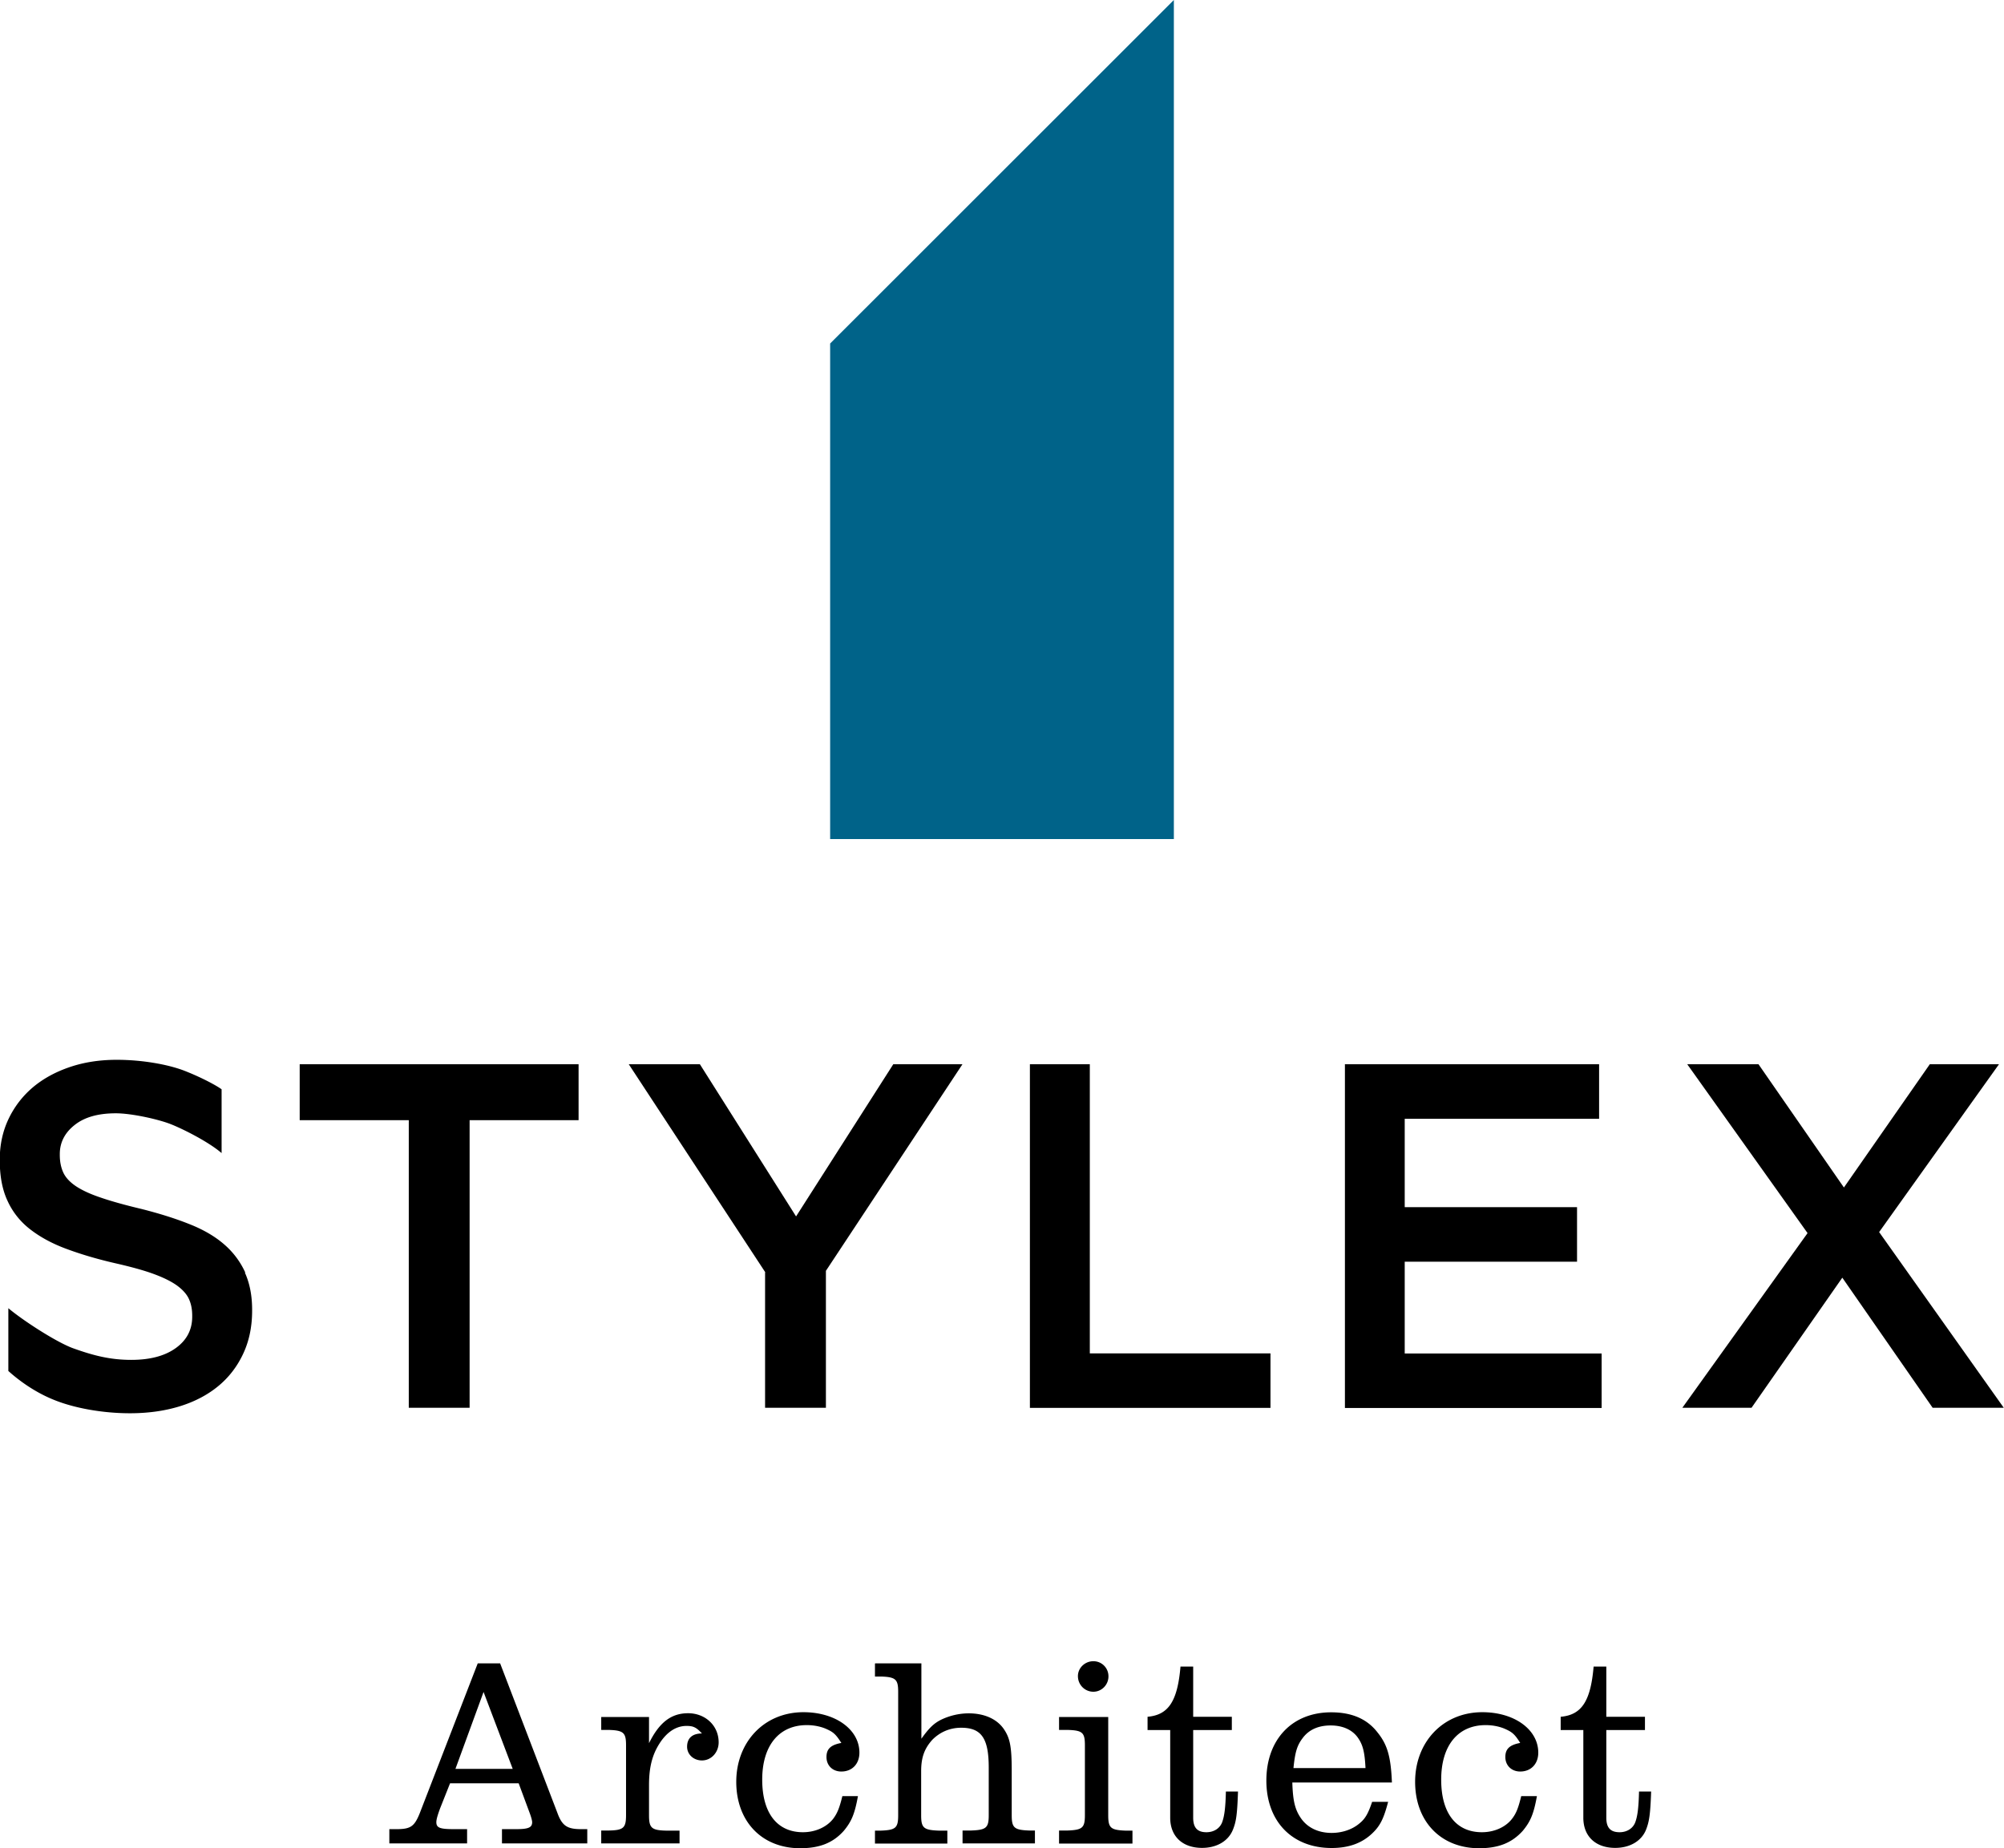
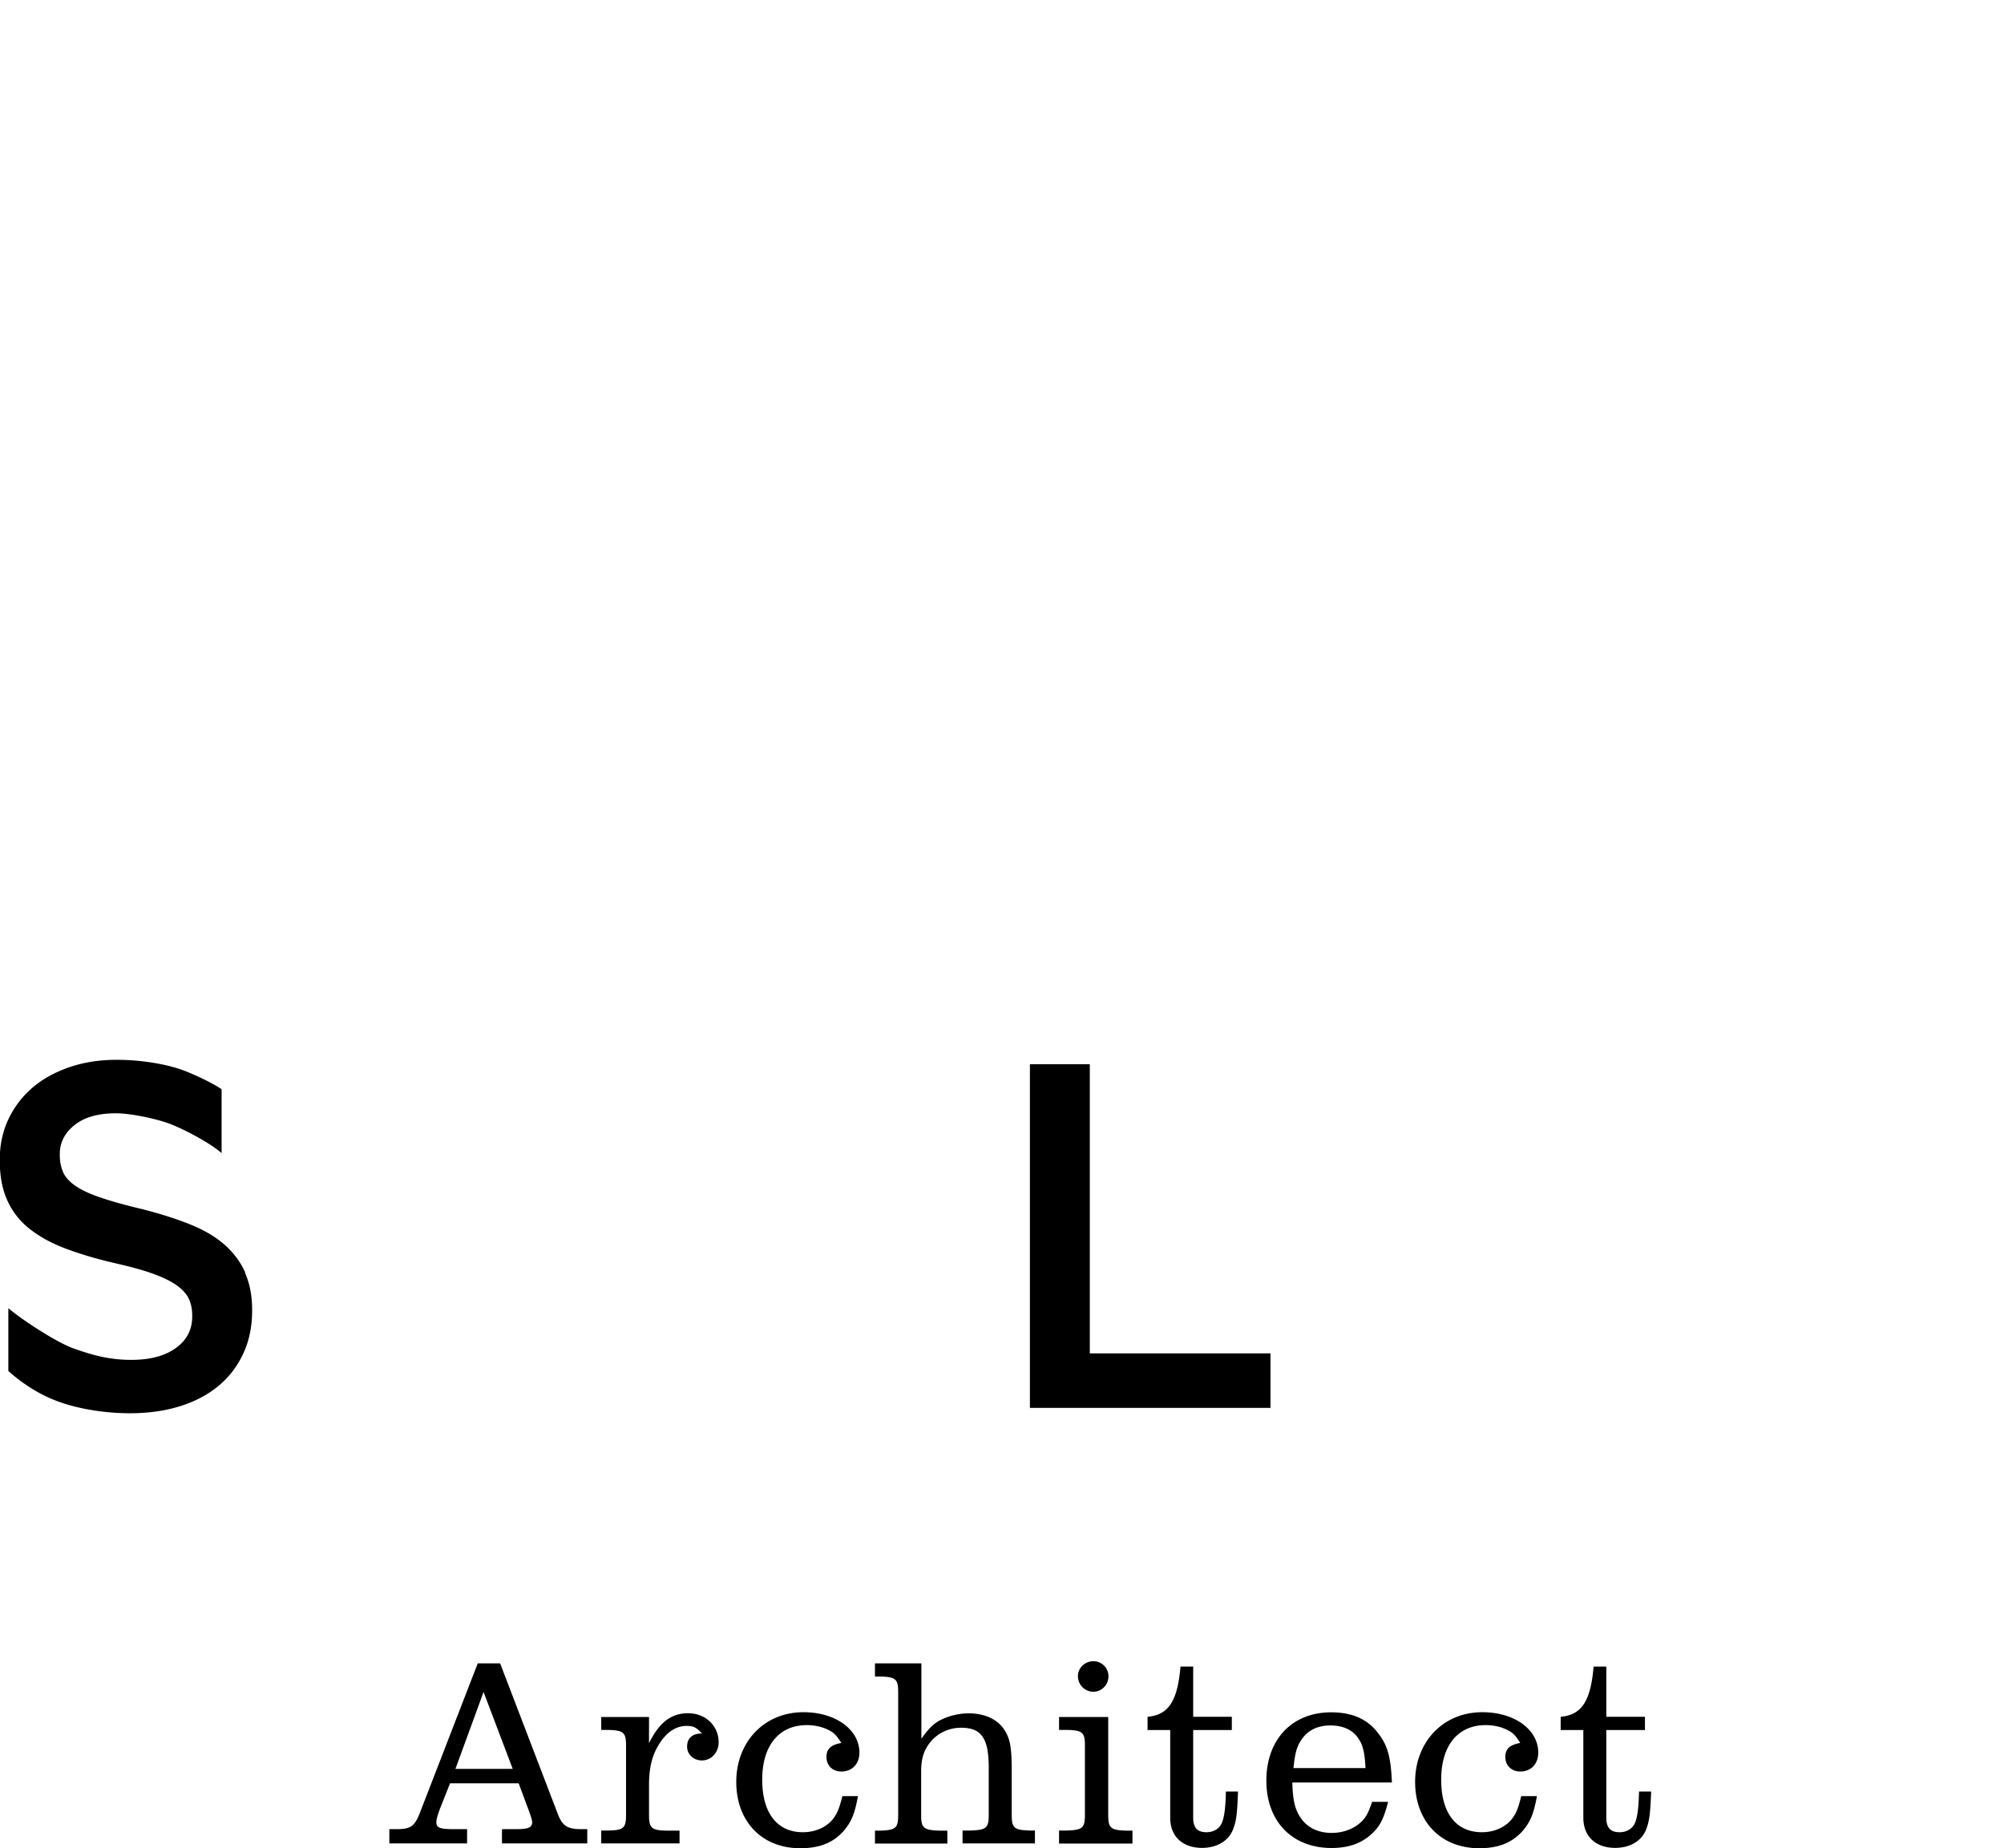
<svg xmlns="http://www.w3.org/2000/svg" id="_レイヤー_2" data-name="レイヤー_2" viewBox="0 0 175.26 161.68">
  <g id="design">
    <g>
      <g>
        <g>
-           <path d="M35.74 97.99h-9.53V93.1H50.6v4.89h-9.53v25.16h-5.32V97.99zM66.93 111.3L54.99 93.1h6.22l8.41 13.31 8.5-13.31h6.05l-11.94 18.07v11.98h-5.32V111.3zM117.61 93.1h22.24v4.77h-17v7.73h15.07v4.77h-15.07v8.03h17.22v4.77h-22.45V93.12zM158.08 107.87L147.56 93.1h6.23l7.47 10.78 7.51-10.78h6.05l-10.48 14.68 10.9 15.37h-6.22l-7.9-11.38-7.94 11.38h-6.05l10.95-15.28z" />
-         </g>
+           </g>
        <path d="M21.45 111.32a7.133 7.133 0 00-1.83-2.45c-.8-.7-1.82-1.3-3.04-1.78-1.22-.49-2.62-.93-4.2-1.33-1.43-.34-2.62-.67-3.55-.99-.93-.31-1.66-.65-2.2-1.01-.53-.36-.9-.76-1.1-1.2-.2-.44-.3-.95-.3-1.52v-.09c0-1 .43-1.85 1.29-2.53.86-.69 2.06-1.03 3.61-1.03 1.37 0 3.67.51 4.78.94 1.12.44 3.35 1.57 4.47 2.54v-5.58c-.48-.35-1.77-1.04-3.22-1.61-1.46-.57-3.74-.97-5.95-.97-1.49 0-2.86.21-4.12.64-1.26.43-2.33 1.02-3.23 1.78-.89.76-1.6 1.68-2.11 2.75-.51 1.07-.77 2.26-.77 3.54v.09c0 1.37.22 2.55.67 3.52.44.97 1.09 1.8 1.94 2.47.85.67 1.89 1.25 3.14 1.72 1.25.47 2.68.9 4.28 1.27 1.41.32 2.55.63 3.42.95.87.32 1.56.66 2.07 1.03.5.37.85.77 1.03 1.18.19.42.28.9.28 1.44v.09c0 1.15-.48 2.06-1.44 2.75s-2.26 1.03-3.89 1.03c-1.89 0-3.36-.4-5.07-1.01-1.42-.51-4.33-2.38-5.68-3.51v5.49c.64.58 2.08 1.76 3.97 2.52 1.83.75 4.34 1.18 6.66 1.18 1.57 0 3.02-.2 4.33-.6 1.31-.4 2.44-.99 3.38-1.76s1.67-1.72 2.19-2.83c.53-1.12.79-2.38.79-3.78v-.09c0-1.23-.21-2.31-.63-3.24zM90.07 93.1h5.24v25.29h15.8v4.77H90.07V93.11z" />
      </g>
      <g>
        <path d="M34.05 160.01h.76c1.11-.02 1.44-.26 1.89-1.37l5.08-13.13h1.96l5 13.06c.4 1.11.83 1.42 1.96 1.44h.66v1.25H43.9v-1.25h1.25c1.06 0 1.39-.14 1.39-.61 0-.12-.07-.4-.19-.73l-.99-2.67h-6l-.87 2.19c-.21.57-.33.97-.33 1.21 0 .49.31.61 1.51.61h1.18v1.25h-6.8v-1.25zm10.79-5.27l-2.55-6.73-2.46 6.73h5zM59.43 161.26h-6.85v-1.13h.66c1.3-.02 1.51-.24 1.51-1.35v-6.11c0-1.09-.21-1.3-1.51-1.34h-.66v-1.13h4.18v2.29c.9-1.82 1.94-2.62 3.42-2.62s2.67 1.06 2.67 2.55c0 .87-.64 1.58-1.46 1.58-.73 0-1.3-.52-1.3-1.2 0-.76.47-1.16 1.3-1.16-.5-.54-.76-.66-1.35-.66-1.04 0-1.94.69-2.62 1.98-.45.87-.66 1.86-.66 3.19v2.64c0 1.11.21 1.32 1.51 1.35h1.16v1.13zM75.03 157.13c-.28 1.56-.57 2.22-1.23 3.02-.94 1.06-2.12 1.53-3.82 1.53-3.35 0-5.59-2.34-5.59-5.81s2.43-6.09 5.88-6.09c2.79 0 4.89 1.51 4.89 3.54 0 .99-.64 1.65-1.58 1.65-.76 0-1.3-.52-1.3-1.27 0-.71.38-1.06 1.3-1.23-.43-.68-.66-.92-1.18-1.16-.52-.26-1.18-.4-1.84-.4-2.43 0-3.9 1.79-3.9 4.77s1.35 4.6 3.56 4.6c1.09 0 2.08-.45 2.65-1.18.35-.47.54-.92.8-1.98h1.37zM76.54 145.51h4.04v6.59c.66-.92 1.06-1.32 1.7-1.65a5.64 5.64 0 012.43-.57c1.37 0 2.48.49 3.09 1.39.54.8.68 1.56.68 3.66v3.85c0 1.11.21 1.3 1.51 1.35h.52v1.13h-6.33v-1.13h.76c1.32-.05 1.53-.24 1.53-1.35v-4.15c0-2.57-.64-3.49-2.41-3.49-.99 0-1.86.38-2.53 1.06-.68.76-.97 1.53-.97 2.74v3.85c0 1.11.21 1.3 1.54 1.35h.75v1.13h-6.33v-1.13h.52c1.3-.05 1.51-.24 1.51-1.35V148c0-1.09-.21-1.3-1.51-1.34h-.52v-1.13zM92.62 160.13h.75c1.3-.05 1.51-.24 1.51-1.35v-6.11c0-1.11-.21-1.3-1.51-1.34h-.75v-1.13h4.3v8.59c0 1.11.21 1.3 1.51 1.35h.61v1.13h-6.42v-1.13zm4.32-13.48c0 .73-.59 1.34-1.32 1.34s-1.35-.59-1.35-1.37c0-.71.61-1.3 1.35-1.3s1.32.59 1.32 1.32zM100.36 151.34v-1.16c1.84-.16 2.62-1.37 2.88-4.39h1.11v4.39h3.38v1.16h-3.38v7.67c0 .87.36 1.27 1.16 1.27.66 0 1.2-.35 1.39-.92.19-.54.28-1.3.31-2.64h1.06c-.07 2.03-.16 2.64-.45 3.35-.4.99-1.42 1.58-2.69 1.58-1.72 0-2.79-1.01-2.79-2.64v-7.67h-1.98zM121.4 157.62c-.38 1.44-.68 2.08-1.37 2.74-.9.87-2.06 1.3-3.57 1.3-3.47 0-5.71-2.34-5.71-5.9s2.22-5.97 5.67-5.97c1.79 0 3.14.57 4.06 1.77.85 1.06 1.16 2.1 1.25 4.37h-8.71c.05 1.63.24 2.36.73 3.09.57.85 1.53 1.32 2.71 1.32.94 0 1.82-.31 2.43-.83.5-.4.76-.85 1.11-1.89h1.39zm-1.98-2.95c-.07-1.44-.24-2.08-.71-2.72-.5-.66-1.32-1.01-2.34-1.01-1.09 0-1.91.38-2.45 1.11-.5.66-.66 1.25-.8 2.62h6.3zM134.41 157.13c-.28 1.56-.57 2.22-1.23 3.02-.95 1.06-2.13 1.53-3.82 1.53-3.35 0-5.6-2.34-5.6-5.81s2.43-6.09 5.88-6.09c2.79 0 4.89 1.51 4.89 3.54 0 .99-.64 1.65-1.58 1.65-.75 0-1.3-.52-1.3-1.27 0-.71.38-1.06 1.3-1.23-.42-.68-.66-.92-1.18-1.16-.52-.26-1.18-.4-1.84-.4-2.43 0-3.89 1.79-3.89 4.77s1.34 4.6 3.56 4.6c1.09 0 2.08-.45 2.64-1.18.36-.47.54-.92.8-1.98h1.37zM136.49 151.34v-1.16c1.84-.16 2.62-1.37 2.88-4.39h1.11v4.39h3.38v1.16h-3.38v7.67c0 .87.36 1.27 1.16 1.27.66 0 1.2-.35 1.39-.92.19-.54.28-1.3.31-2.64h1.06c-.07 2.03-.17 2.64-.45 3.35-.4.99-1.42 1.58-2.69 1.58-1.72 0-2.79-1.01-2.79-2.64v-7.67h-1.98z" />
      </g>
-       <polygon points="72.6 30.05 72.6 73.4 102.66 73.4 102.66 0 72.6 30.05" fill="#006389" />
    </g>
  </g>
</svg>